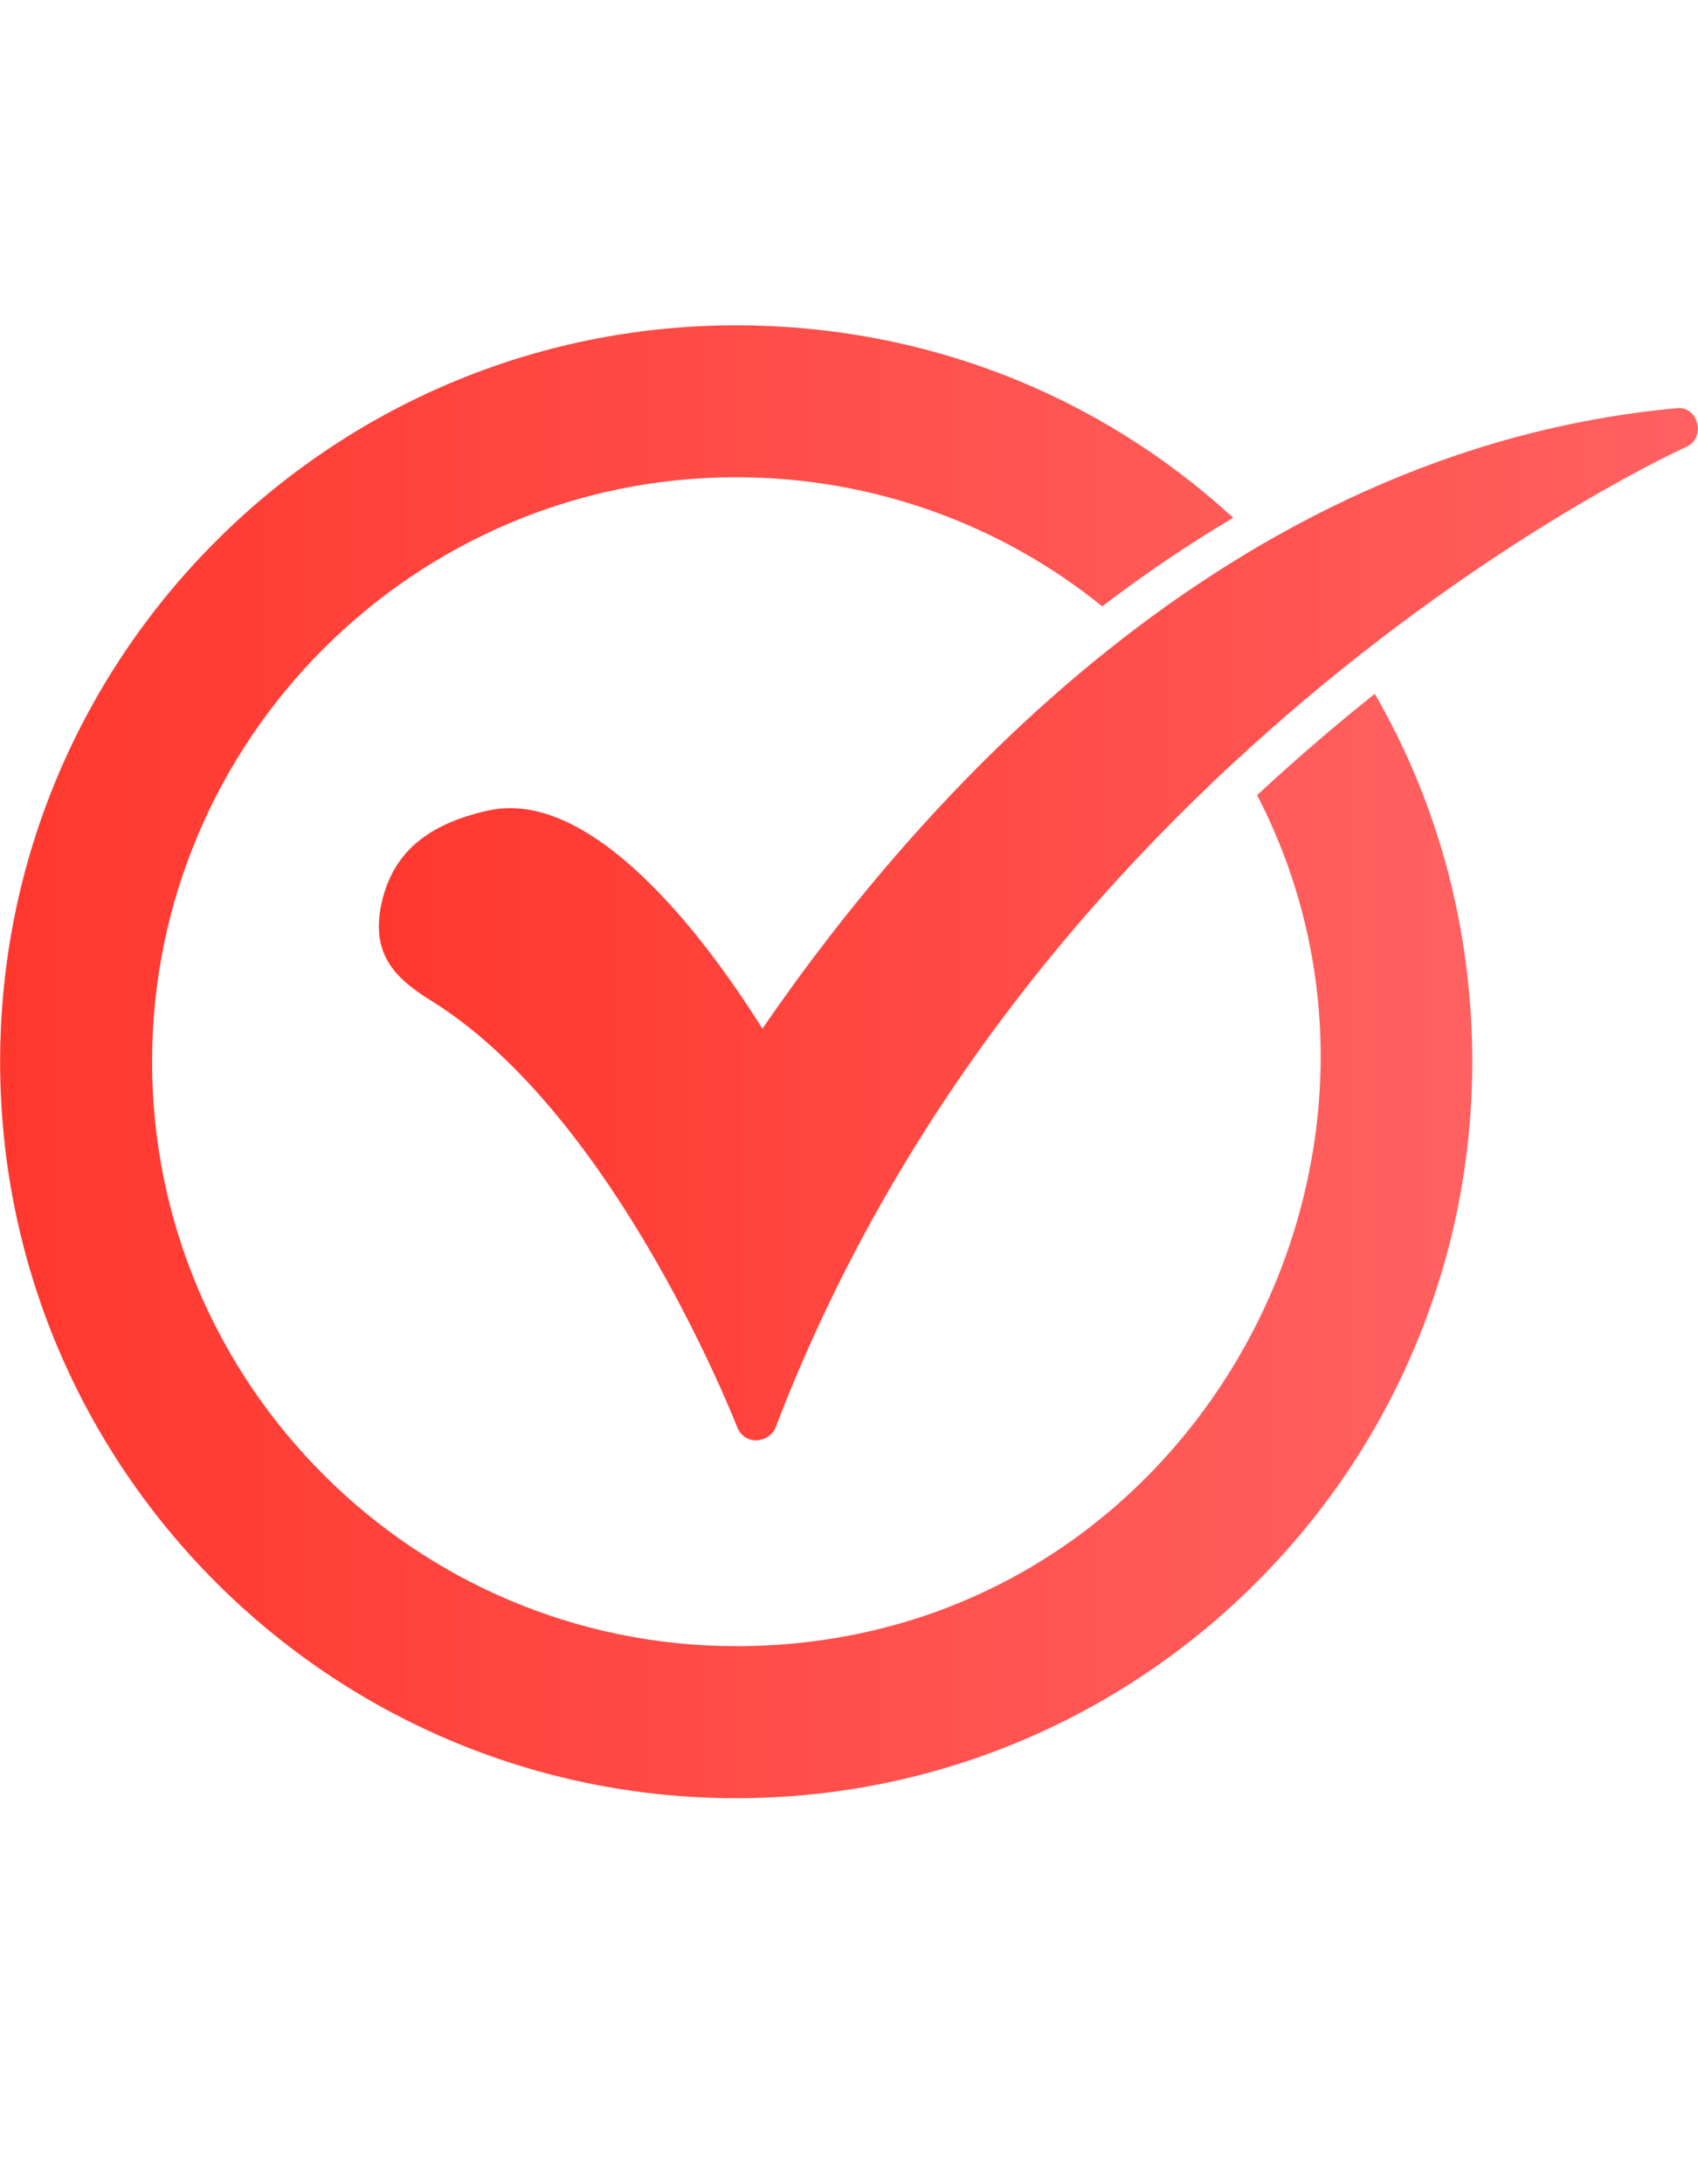
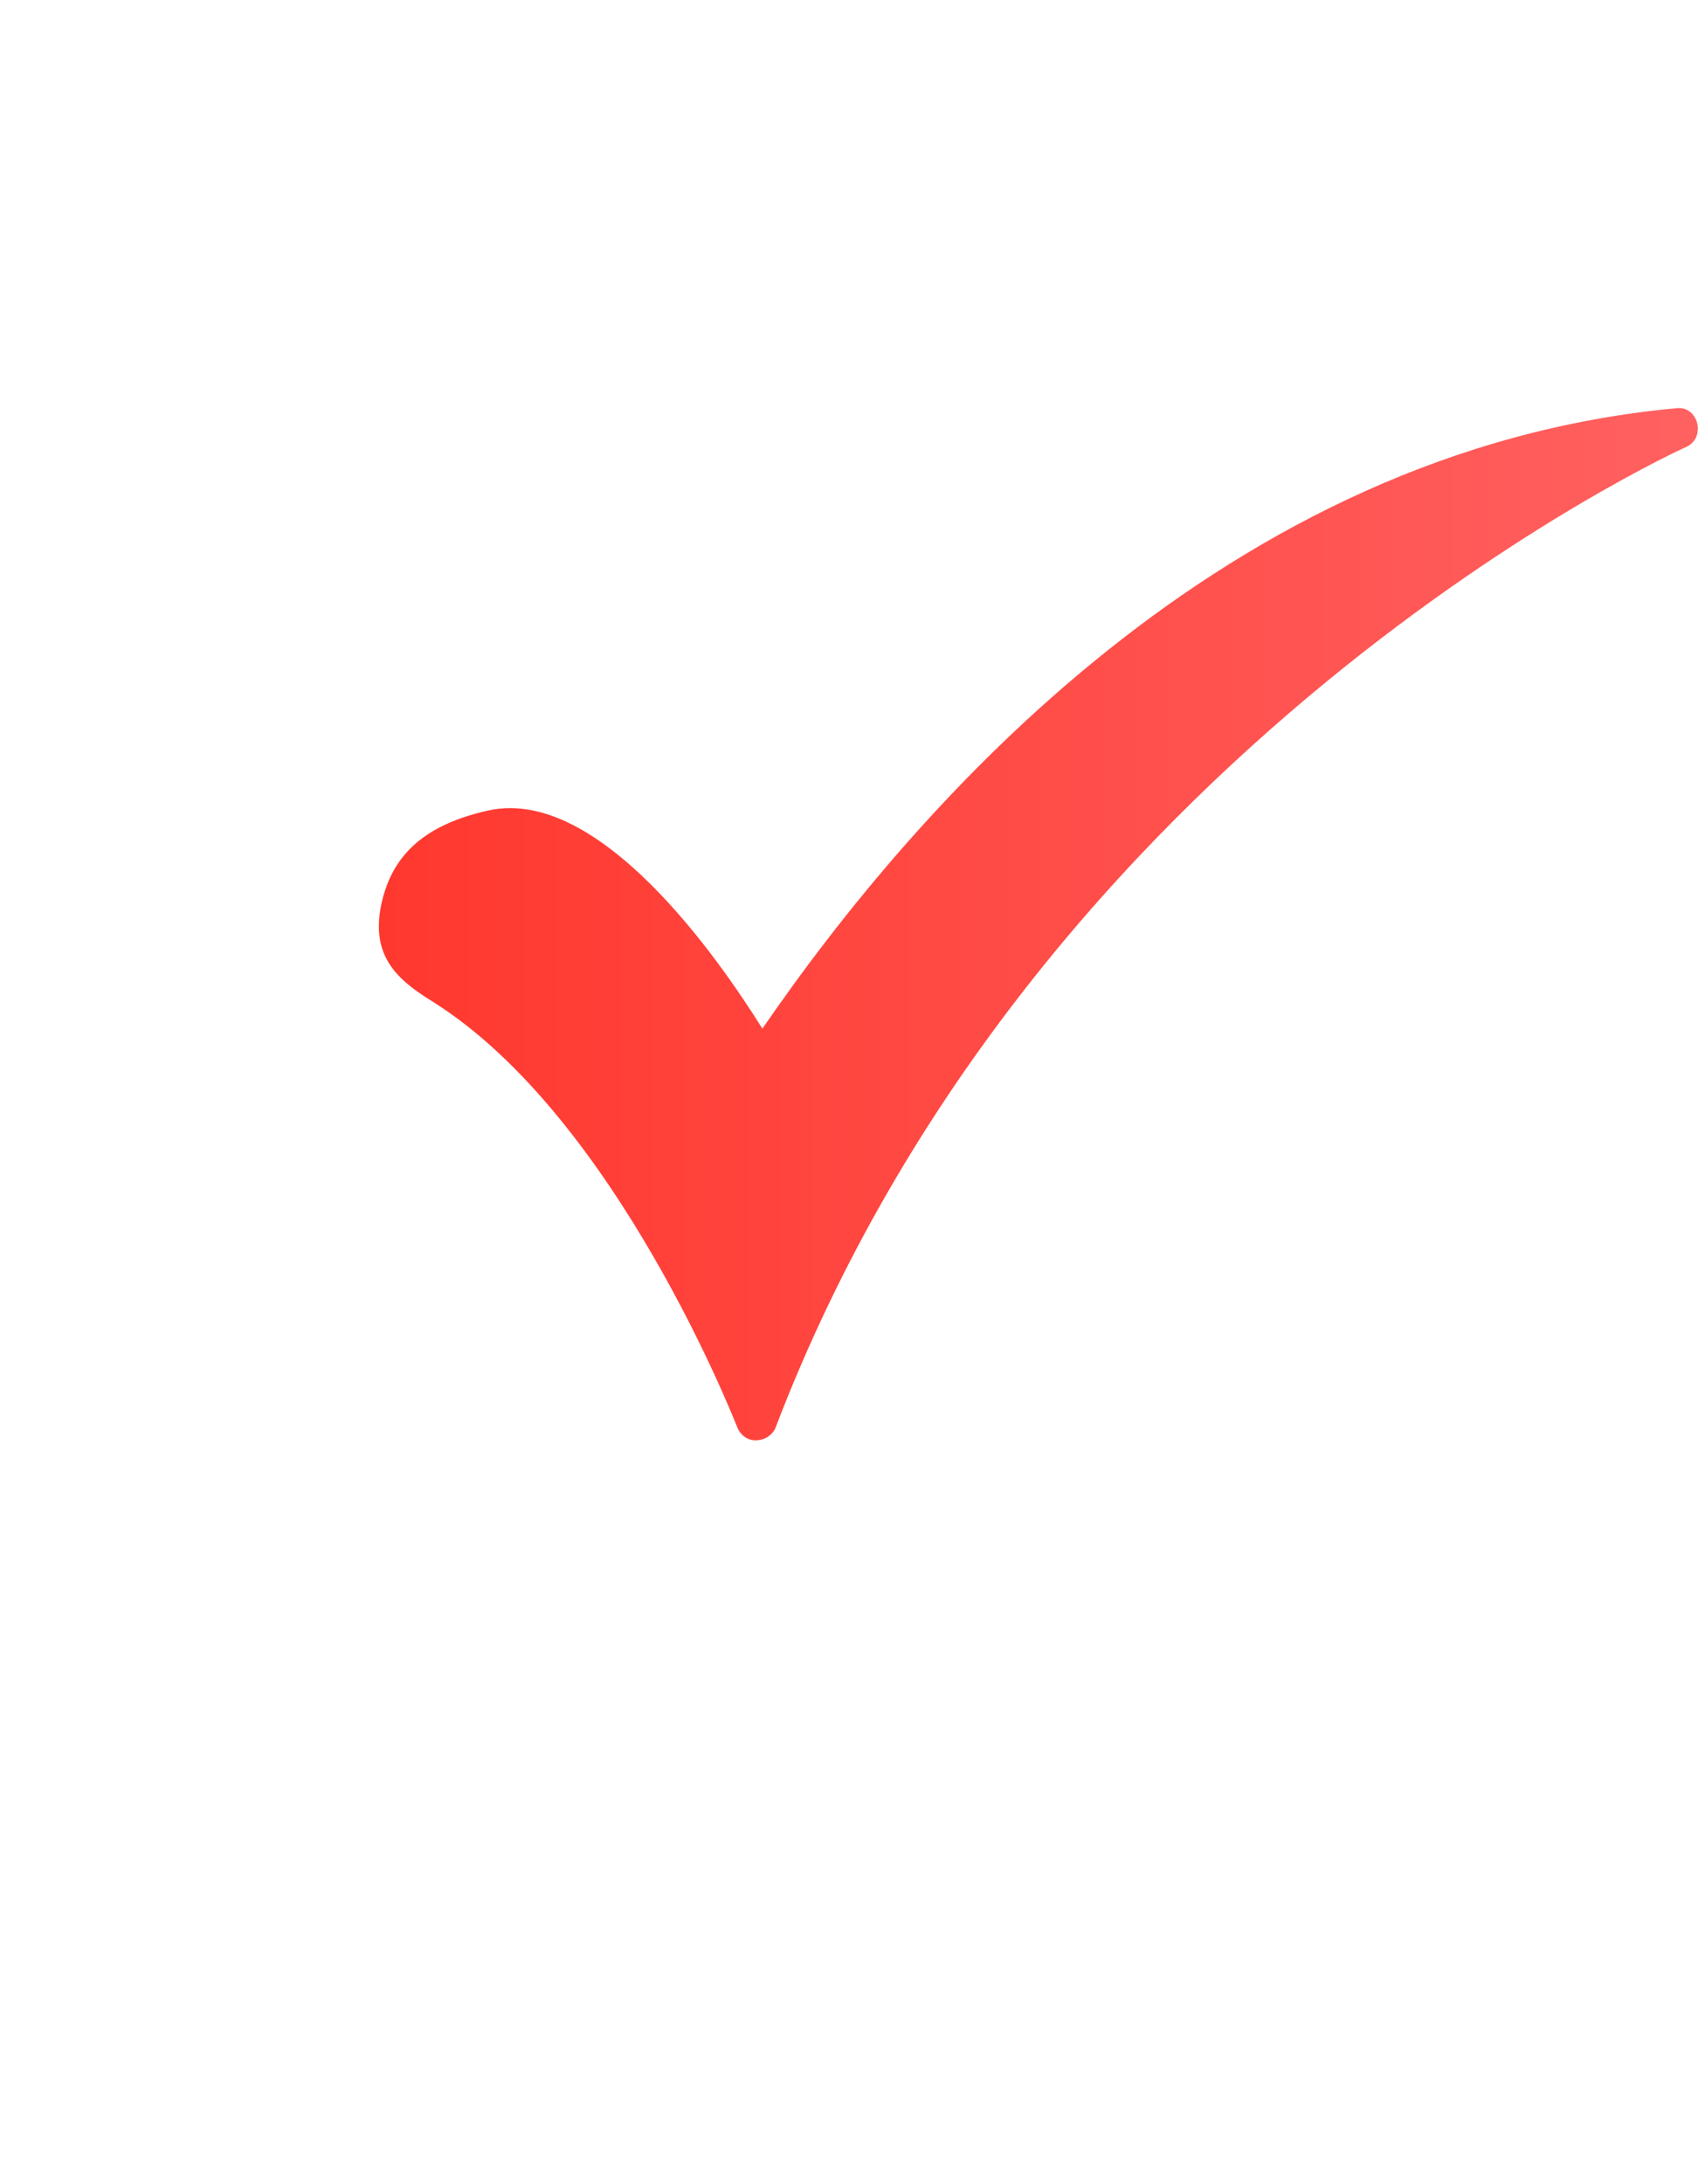
<svg xmlns="http://www.w3.org/2000/svg" width="14" height="18" viewBox="0 0 14 18" fill="none">
-   <path fill-rule="evenodd" clip-rule="evenodd" d="M6.07 14.819C2.722 14.819 0.001 12.098 0.001 8.75C0.001 5.402 2.722 2.681 6.07 2.681C7.605 2.681 9.046 3.239 10.168 4.267C9.795 4.488 9.434 4.733 9.088 4.997C8.238 4.311 7.18 3.933 6.07 3.933C3.417 3.933 1.254 6.097 1.254 8.75C1.254 11.403 3.417 13.566 6.07 13.566C9.762 13.566 11.953 9.621 10.365 6.553C10.606 6.329 10.854 6.112 11.108 5.902C11.183 5.84 11.259 5.779 11.335 5.718C11.866 6.636 12.139 7.676 12.139 8.75C12.139 12.098 9.418 14.819 6.07 14.819Z" fill="url(#paint0_linear_1_62)" />
  <path fill-rule="evenodd" clip-rule="evenodd" d="M6.229 11.87C6.161 11.87 6.104 11.824 6.081 11.767C6.07 11.745 5.091 9.217 3.576 8.26C3.28 8.078 3.053 7.885 3.144 7.452C3.235 7.03 3.519 6.791 4.032 6.678C4.943 6.484 5.922 7.896 6.286 8.477C7.562 6.621 10.112 3.706 13.824 3.364C14.003 3.343 14.069 3.608 13.904 3.683C13.847 3.706 8.541 6.131 6.389 11.779C6.355 11.836 6.298 11.87 6.229 11.87Z" fill="url(#paint1_linear_1_62)" />
  <defs>
    <linearGradient id="paint0_linear_1_62" x1="0.001" y1="8.75" x2="12.139" y2="8.75" gradientUnits="userSpaceOnUse">
      <stop stop-color="#FF382E" />
      <stop offset="1" stop-color="#FF6161" />
    </linearGradient>
    <linearGradient id="paint1_linear_1_62" x1="3.123" y1="7.616" x2="13.999" y2="7.616" gradientUnits="userSpaceOnUse">
      <stop stop-color="#FF382E" />
      <stop offset="1" stop-color="#FF6161" />
    </linearGradient>
  </defs>
</svg>